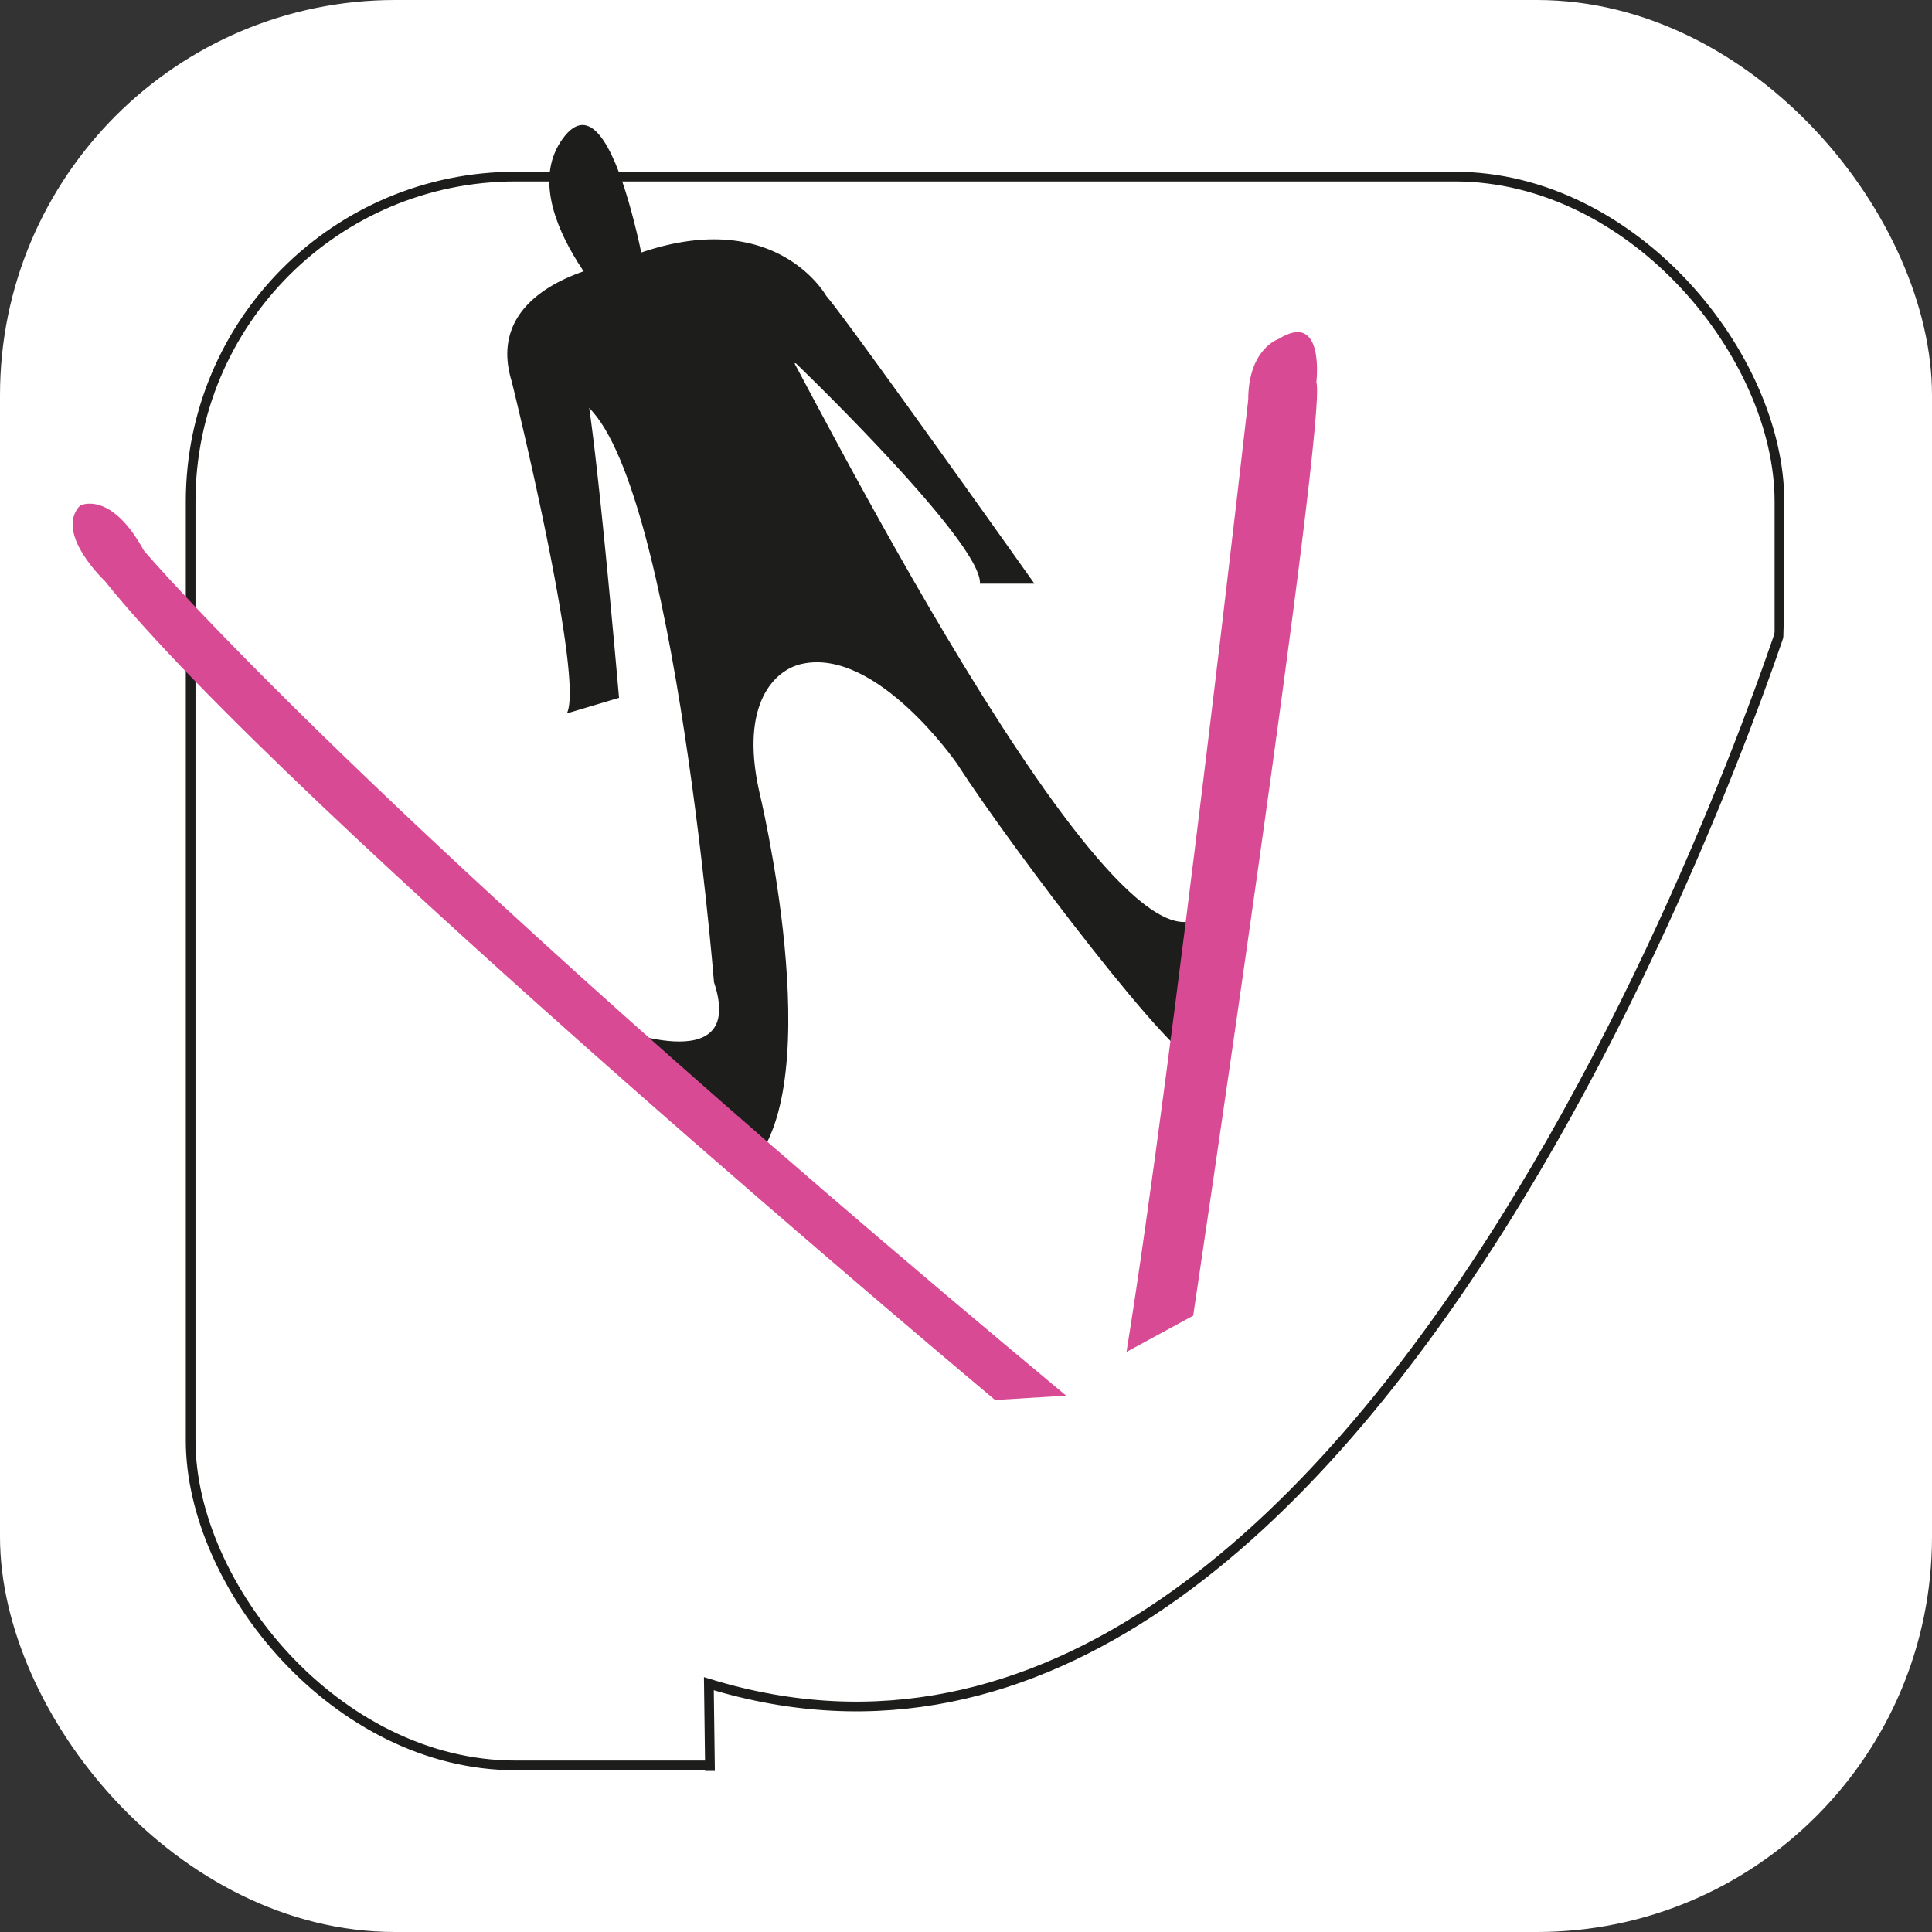
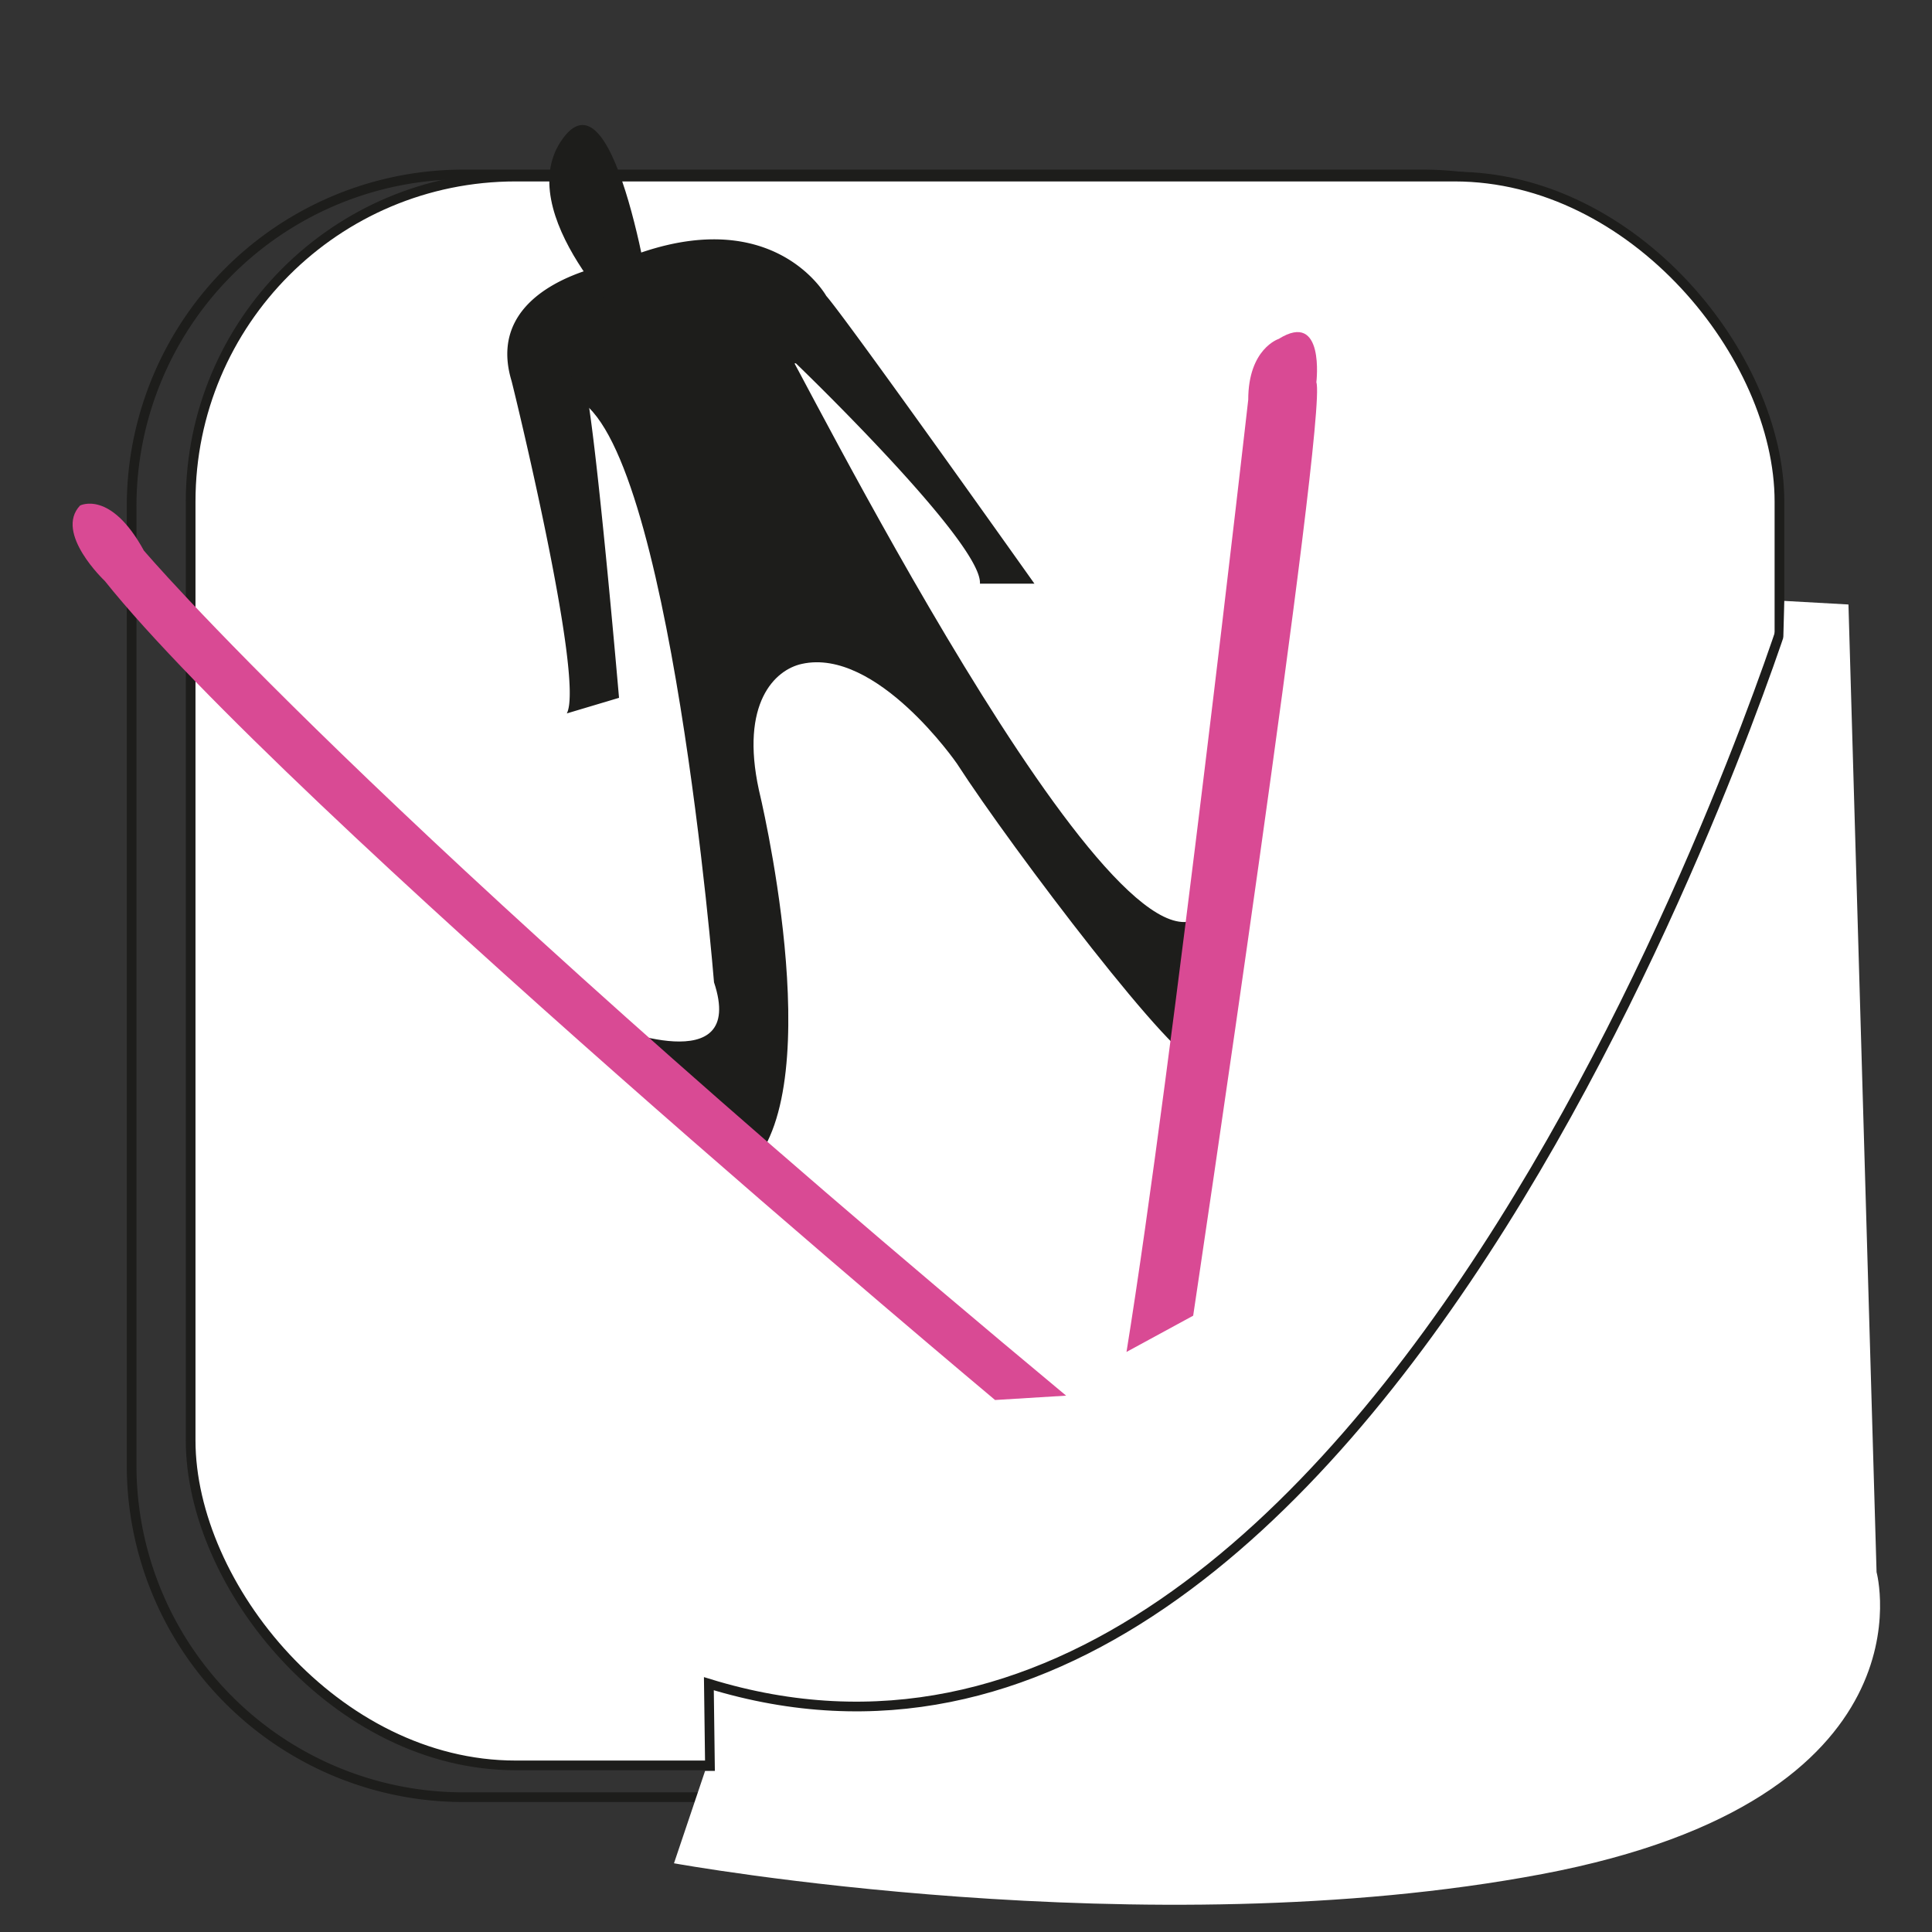
<svg xmlns="http://www.w3.org/2000/svg" viewBox="0 0 199.34 199.34">
  <rect x="0" y="0" width="199.34" height="199.34" fill="#333333" stroke="none" />
  <defs>
    <style>.cls-1{fill:none;}.cls-1,.cls-4{stroke:#1d1d1b;stroke-miterlimit:10;}.cls-2{fill:#1d1d1b;}.cls-3,.cls-4{fill:#fff;}.cls-5{fill:#d94a94;}</style>
  </defs>
  <g id="Capa_2" data-name="Capa 2">
    <g id="Capa_1-2" data-name="Capa 1">
      <path class="cls-1" d="M47.81,18h98.92A34.23,34.23,0,0,1,181,52.27v98.92a34.24,34.24,0,0,1-34.24,34.24H47.82a34.24,34.24,0,0,1-34.24-34.24V52.27A34.23,34.23,0,0,1,47.81,18Z" />
      <path class="cls-2" d="M45.36,166l2.21-14s-.24-2,2.31-2.41c5.83-1,22-10.76,49.49-45,0,0,37.58-49.31,61-14.2,0,0-18.49,4.28-39.51,19.61-26.14,19.06-63,39.78-74.33,55.64C45.92,166.5,45.13,167.78,45.36,166Z" />
      <path class="cls-2" d="M108,112.21s-5.92-11.16,7.86-10.95,28.44,21.26,28.55,22.21.75,4-4.22,5.26c-5.88,1.49-34.79,5.32-30.13,19,.26.78,1.38,3.72-.88,1.1,0,0-10.07-9.32-10.62-11.66,0,0-.58-1.57,1.33-2.09,7-1.92,30-8.39,33.9-12.1A255.3,255.3,0,0,1,108,112.21Z" />
      <path class="cls-2" d="M153.7,88.75s18.15-11.85,11.87-20.59-14.4,19.13-14.4,19.13" />
      <path class="cls-2" d="M91.22,83.9,95,85.18S126.41,47.27,161,99c0,0,4.53,7.2,10.3,3.46,0,0,14.7-12.28,14.84-26.68l-4.35,1s-1,14.06-14.06,21.11c0,0-13.89-31.17-46-31,0,0-3.24-.42-12.91,3.22C108.82,70.11,94.35,76.65,91.22,83.9Z" />
-       <rect class="cls-3" width="199.34" height="199.34" rx="40.77" />
      <rect class="cls-4" x="19.67" y="18.22" width="163.93" height="163.93" rx="33.53" />
      <path class="cls-2" d="M58.48,73.61,63.87,72s-1.93-22.39-3.14-30.34l21.38-4.18s19,18.26,19,22.64a1,1,0,0,0,0,.1h5.62S87.34,32.89,85.25,30.53c0,0-5.83-10.5-22-3.33,0,0-13.48,2.13-10.47,12.1C52.8,39.3,60.38,70.11,58.48,73.61Z" />
      <path class="cls-2" d="M62.84,105.85s14.25,5.76,10.83-4.5c0,0-4.51-55.8-14.26-60.25-8-3.64,20.91-5.75,21.36-5.75S115.64,104.77,124.45,94c0,0,.75,14.21-.89,15.41S104.42,87.6,98.73,78.78c0,0-8.27-12-16-10.28-2.79.61-6.37,4.06-4.43,13,0,0,7.31,30-.75,38.73Z" />
      <path class="cls-2" d="M65.37,34.19S52.5,21.9,58.08,14.28,67.44,33,67.44,33" />
      <path class="cls-5" d="M110,144l-7.33.45S29.35,83.12,10.81,59.94c0,0-5.24-4.94-2.55-7.78,0,0,3.14-1.64,6.58,4.64C14.84,56.8,37.57,83.72,110,144Z" />
      <path class="cls-5" d="M116.23,139.49l6.88-3.74s13.91-93,12.71-96.3c0,0,.9-7.47-3.89-4.48,0,0-3.14,1-3.14,6.28C128.79,41.25,121,110,116.23,139.49Z" />
      <path class="cls-4" d="M184.4,63S142.89,195.17,73.14,173.72l.21,16,91.87-1.43s22.31-3.76,23.31-27.08V63.11Z" />
      <path class="cls-3" d="M184,65.76,184.1,62l6.62.37,2.9,99.84s6.39,23.42-34.5,31.15-89.58-1.11-89.58-1.11l3.21-9.53,1,0L170,162.38l16.15-86.61" />
    </g>
  </g>
</svg>